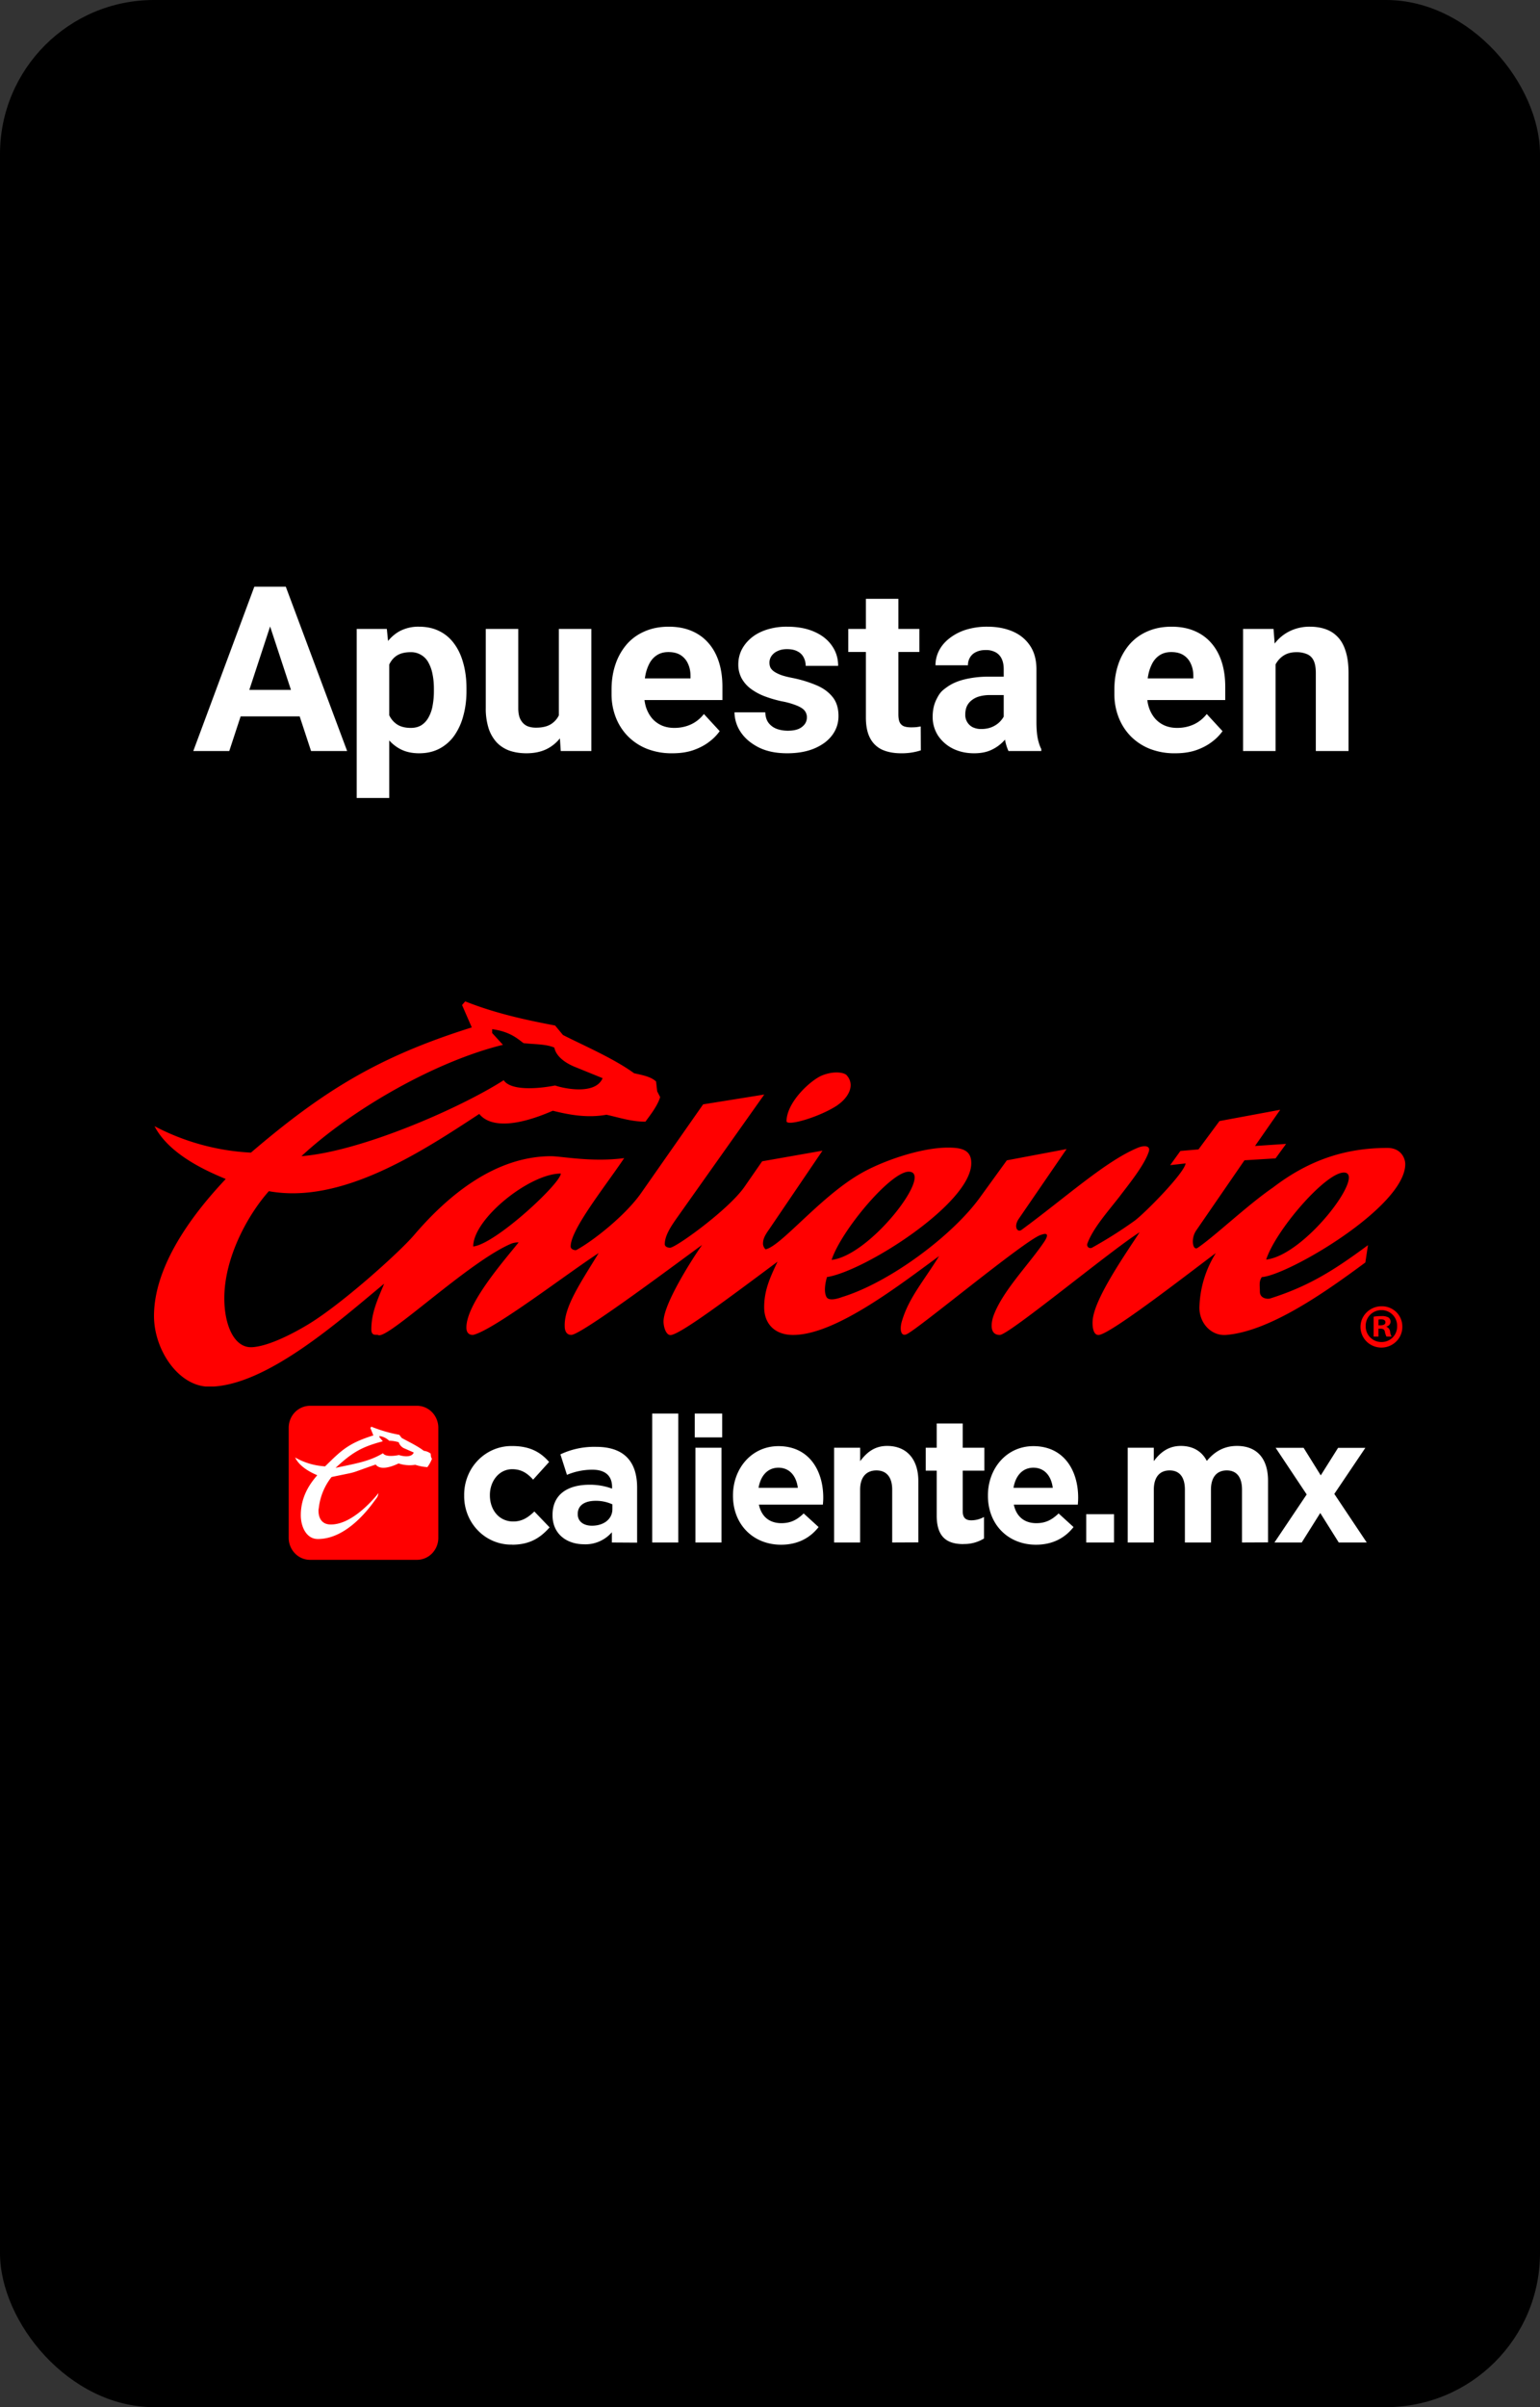
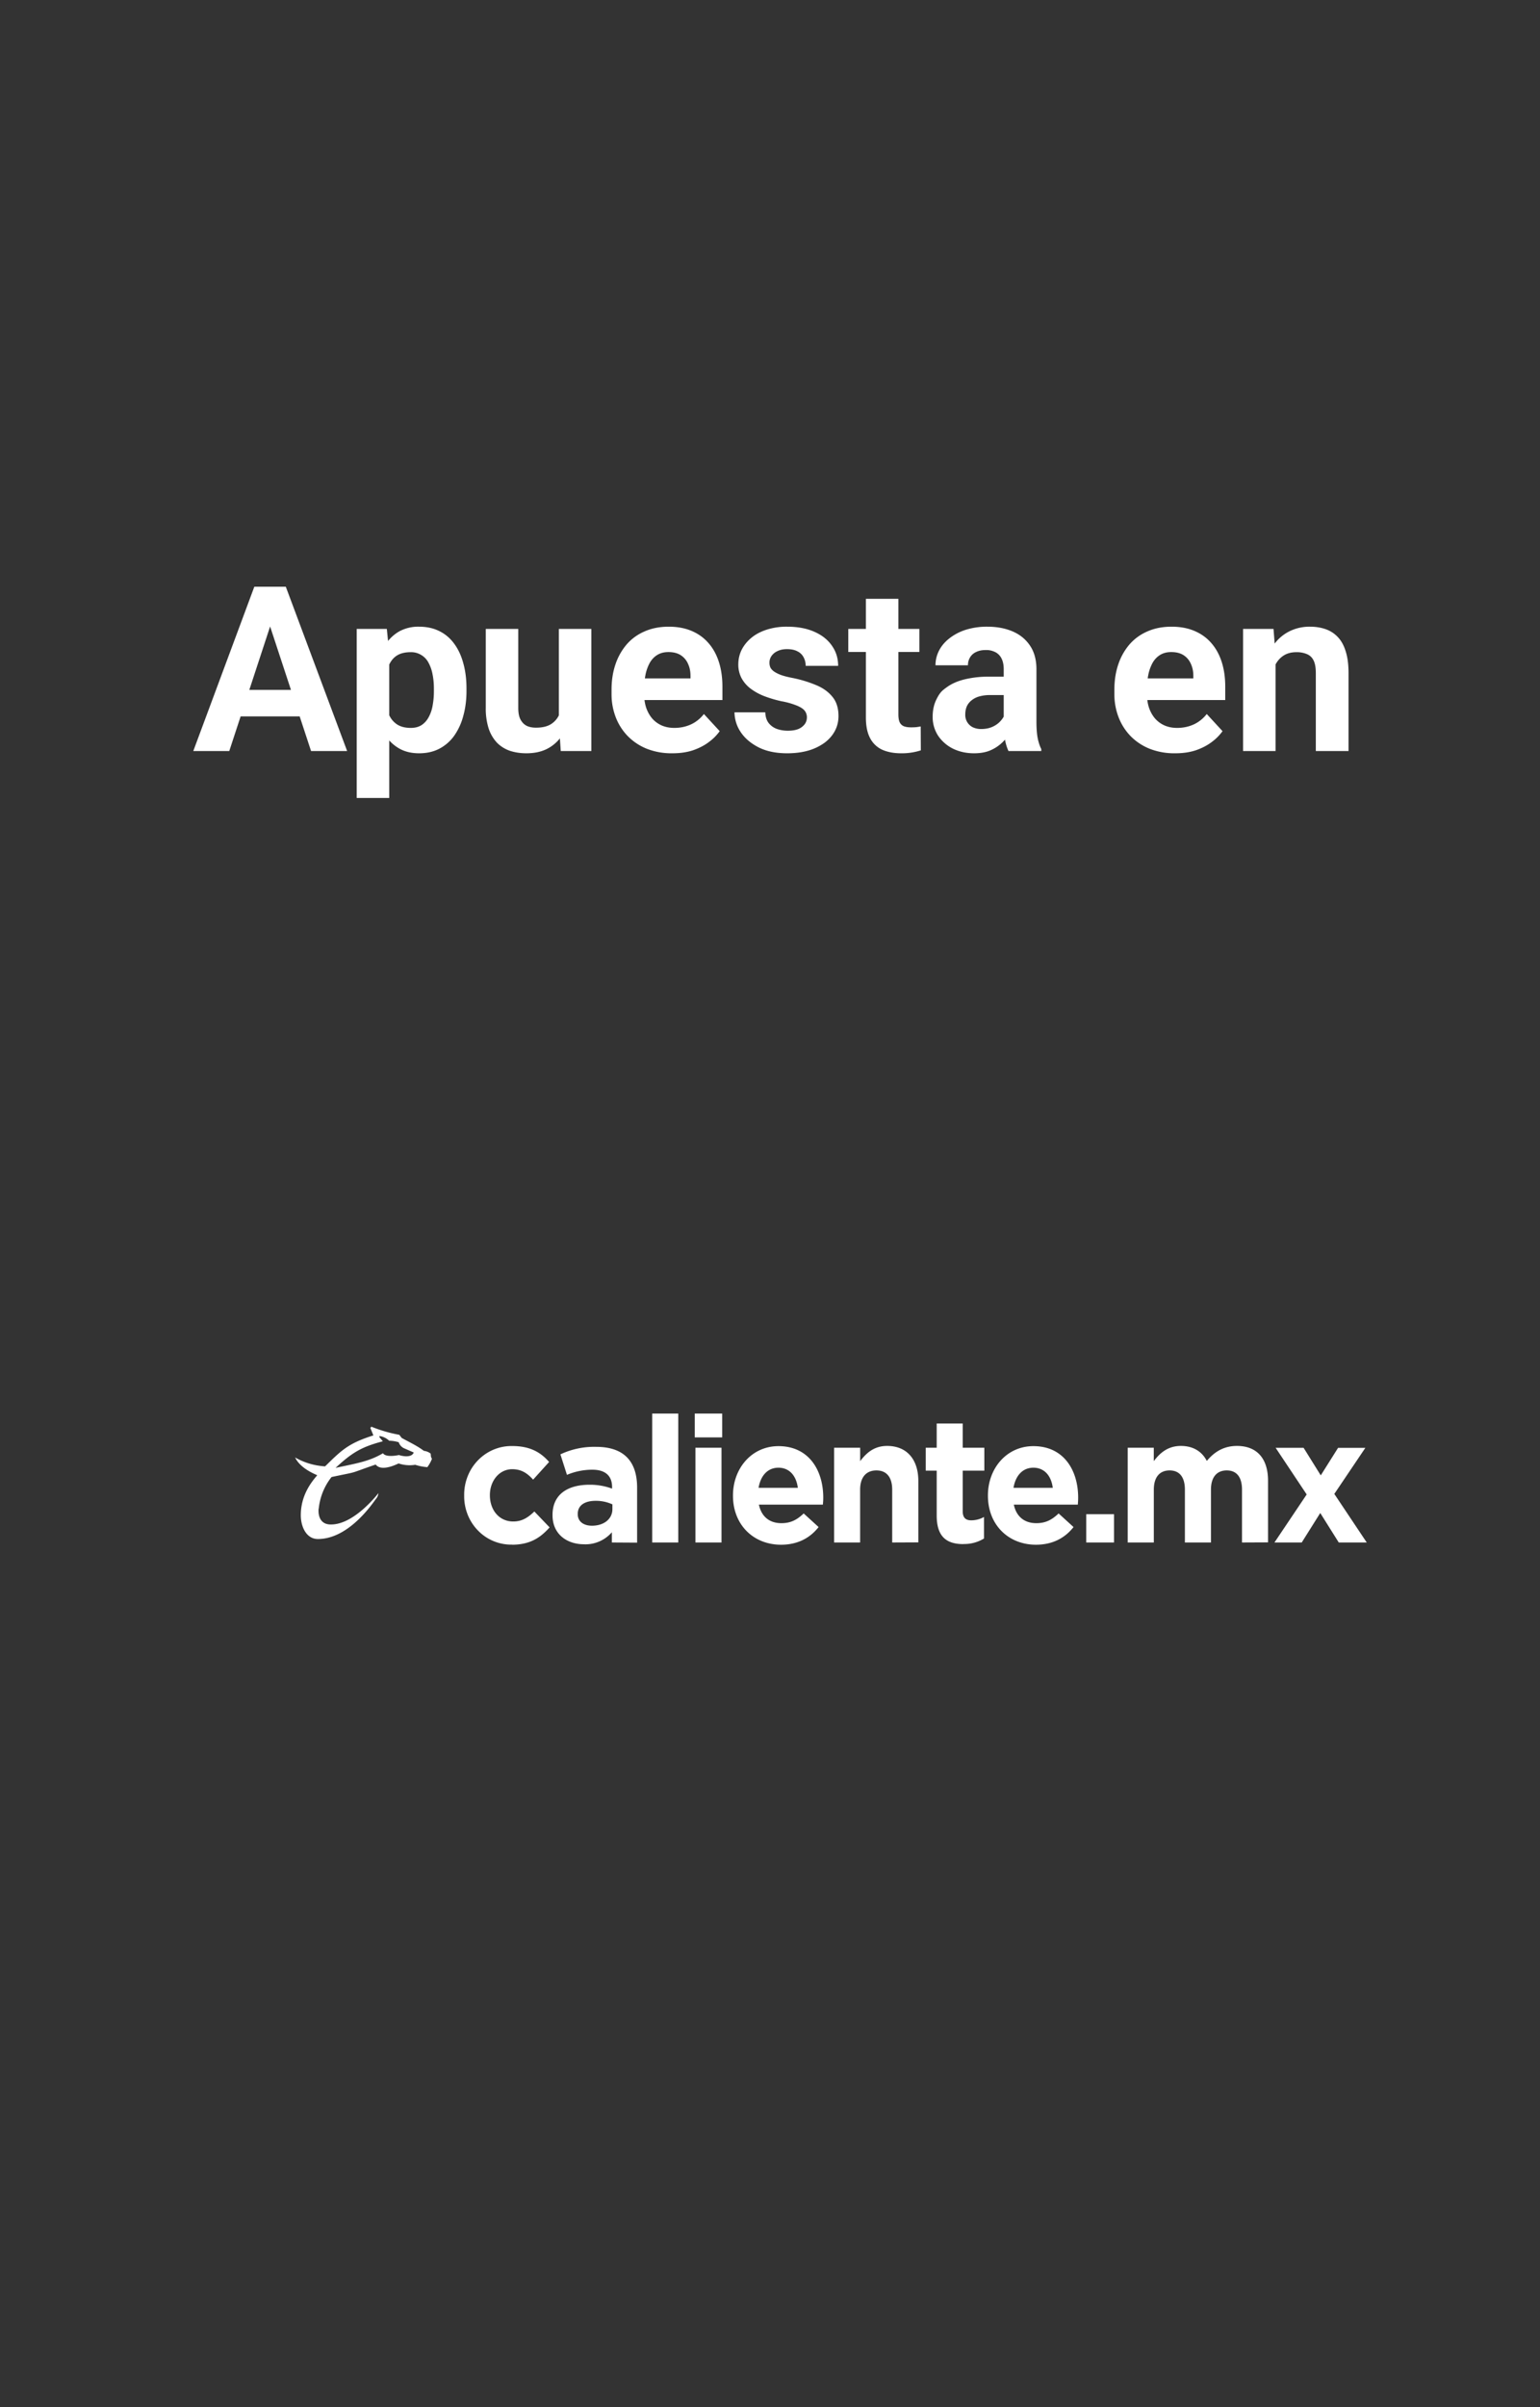
<svg xmlns="http://www.w3.org/2000/svg" width="80" height="125" fill="none">
  <rect width="100%" height="100%" fill="#333333" stroke="none" />
-   <rect width="80" height="125" fill="#000" rx="8" />
  <path fill="#fff" d="M14.23 31.928 11.91 39h-1.869l3.17-8.531h1.19zM16.159 39l-2.326-7.072-.188-1.46h1.202L18.033 39zm-.105-3.176v1.377h-4.506v-1.377zm4.166-1.945v7.559h-1.69V32.66h1.565l.123 1.219Zm4.013 1.88v.124q0 .691-.164 1.283a3.2 3.2 0 0 1-.468 1.031 2.2 2.2 0 0 1-.774.68q-.457.24-1.055.24-.58 0-1.007-.234a2.1 2.1 0 0 1-.721-.656 3.8 3.8 0 0 1-.463-.99 8 8 0 0 1-.27-1.208v-.322q.094-.69.27-1.266a3.7 3.7 0 0 1 .463-1.002q.293-.427.715-.662a2.06 2.06 0 0 1 1.002-.234q.604 0 1.06.229.463.227.774.656.316.427.474 1.02.165.59.164 1.312Zm-1.693.124v-.123q0-.405-.07-.744a2 2 0 0 0-.211-.604 1 1 0 0 0-.375-.398 1 1 0 0 0-.557-.147q-.346 0-.592.111a1 1 0 0 0-.392.323q-.153.21-.229.504-.076.293-.093.662v.814q.03.435.164.78.134.34.416.539.28.198.738.199.334 0 .562-.147.23-.152.37-.416a1.9 1.9 0 0 0 .205-.609 4 4 0 0 0 .064-.744m6.492 1.6V32.66h1.688V39h-1.59l-.1-1.518Zm.188-1.301.498-.012q0 .632-.147 1.178a2.8 2.8 0 0 1-.44.937 2.05 2.05 0 0 1-.737.615q-.445.217-1.05.217-.462 0-.855-.129a1.74 1.74 0 0 1-.668-.416 2 2 0 0 1-.433-.732 3.4 3.4 0 0 1-.153-1.084V32.66h1.688v4.108q0 .28.064.474a.85.85 0 0 0 .194.317q.122.123.287.175.17.053.375.053.521 0 .82-.21.305-.212.428-.575.129-.37.129-.82m5.707 2.935a3.5 3.5 0 0 1-1.324-.234 2.9 2.9 0 0 1-.996-.662 2.9 2.9 0 0 1-.622-.979 3.3 3.3 0 0 1-.216-1.195v-.234q0-.721.205-1.319a3.1 3.1 0 0 1 .586-1.037q.386-.439.937-.674.55-.24 1.242-.24.675 0 1.196.223.52.222.873.632.357.41.539.985.18.568.181 1.265v.704h-5.039v-1.125h3.381v-.13q0-.351-.129-.626a1 1 0 0 0-.375-.446q-.252-.164-.644-.164-.334 0-.574.147-.24.146-.393.41a2.2 2.2 0 0 0-.223.621q-.07.351-.07.773v.235q0 .38.105.703.112.322.311.557.205.234.492.363.293.129.662.129.457 0 .85-.176.399-.182.685-.545l.82.89a2.5 2.5 0 0 1-.544.551q-.34.264-.82.434-.48.165-1.096.164m6.99-1.869a.55.55 0 0 0-.105-.328q-.106-.147-.393-.27a4 4 0 0 0-.815-.234 6.4 6.4 0 0 1-.896-.264 3 3 0 0 1-.715-.392 1.7 1.7 0 0 1-.469-.54 1.5 1.5 0 0 1-.17-.72q0-.399.17-.75.177-.351.498-.621.33-.276.797-.428a3.4 3.4 0 0 1 1.067-.158q.825 0 1.418.264.597.263.914.726.322.457.322 1.043h-1.687a.9.9 0 0 0-.106-.44.7.7 0 0 0-.316-.31q-.211-.117-.551-.117-.282 0-.486.1a.75.75 0 0 0-.317.257.6.6 0 0 0-.105.352q0 .146.058.264a.64.64 0 0 0 .205.205q.14.093.364.175.229.077.562.141a6.5 6.5 0 0 1 1.225.37q.54.221.855.609.317.38.317 1.002 0 .421-.188.773-.187.352-.539.615a2.7 2.7 0 0 1-.844.405q-.487.14-1.095.14-.885 0-1.5-.316-.61-.317-.926-.803a1.87 1.87 0 0 1-.31-1.008h1.599q.012.345.176.557a.96.96 0 0 0 .427.305q.264.093.569.093.327 0 .545-.088a.8.8 0 0 0 .328-.246.6.6 0 0 0 .117-.363m5.842-4.588v1.196h-3.692V32.66zm-2.778-1.564h1.688v5.994q0 .275.07.422a.42.42 0 0 0 .223.205q.146.053.37.053.157 0 .28-.012.13-.018.217-.035l.006 1.242a3.2 3.2 0 0 1-1.025.152q-.557 0-.973-.181a1.34 1.34 0 0 1-.633-.598q-.222-.41-.223-1.078zm7.16 6.474v-2.824q0-.305-.099-.521a.74.74 0 0 0-.31-.346 1.03 1.03 0 0 0-.534-.123q-.281 0-.486.1a.7.7 0 0 0-.316.275.76.76 0 0 0-.112.416h-1.687q0-.404.187-.768.188-.363.545-.638a2.7 2.7 0 0 1 .85-.44 3.7 3.7 0 0 1 1.113-.158q.738 0 1.313.246.573.246.902.738.334.493.334 1.23v2.714q0 .521.064.855.065.328.188.574v.1h-1.705a2.4 2.4 0 0 1-.188-.645 5 5 0 0 1-.058-.785Zm.223-2.431.012.955h-.943a2 2 0 0 0-.58.076 1.1 1.1 0 0 0-.405.217.84.84 0 0 0-.234.316q-.07.181-.07.399a.71.71 0 0 0 .387.662 1 1 0 0 0 .439.093q.38 0 .662-.152a1.2 1.2 0 0 0 .434-.375.8.8 0 0 0 .163-.422l.446.715a3 3 0 0 1-.258.498 2.1 2.1 0 0 1-.996.855q-.345.141-.82.141-.604 0-1.096-.24a2 2 0 0 1-.773-.674 1.77 1.77 0 0 1-.282-.984q0-.498.188-.885c.188-.387.308-.475.55-.65q.37-.27.92-.405a5.2 5.2 0 0 1 1.278-.14zm8.684 3.978a3.5 3.5 0 0 1-1.324-.234 2.9 2.9 0 0 1-.996-.662 2.9 2.9 0 0 1-.621-.979 3.3 3.3 0 0 1-.217-1.195v-.234q0-.721.205-1.319a3.1 3.1 0 0 1 .586-1.037q.387-.439.937-.674.55-.24 1.242-.24.675 0 1.196.223.52.222.873.632.357.41.539.985.18.568.181 1.265v.704H58.61v-1.125h3.381v-.13q0-.351-.129-.626a1 1 0 0 0-.375-.446q-.252-.164-.644-.164-.334 0-.574.147-.24.146-.393.41a2.2 2.2 0 0 0-.223.621q-.07.351-.07.773v.235q0 .38.105.703.112.322.311.557.205.234.492.363.293.129.662.129.457 0 .85-.176.399-.182.685-.545l.82.89a2.5 2.5 0 0 1-.544.551q-.34.264-.82.434-.48.165-1.096.164m5.215-5.103V39h-1.688v-6.34h1.582zm-.246 1.593h-.457q0-.702.181-1.265a2.9 2.9 0 0 1 .51-.967 2.2 2.2 0 0 1 .78-.615 2.35 2.35 0 0 1 1.019-.217q.445 0 .814.129.369.13.633.41.27.282.41.744.147.463.147 1.131V39h-1.7v-4.049q0-.422-.117-.656a.66.66 0 0 0-.345-.328 1.35 1.35 0 0 0-.551-.1q-.34 0-.592.135-.245.135-.41.375-.159.235-.24.55a2.7 2.7 0 0 0-.082.68" />
  <g fill="red" fill-rule="evenodd" clip-path="url(#caliente_svg__a)" clip-rule="evenodd">
    <path d="M43.514 57.383c.592-.412.919-1.065.457-1.56-.124-.122-.62-.231-1.25.017-.575.223-1.842 1.361-1.863 2.377 0 .297 1.758-.223 2.661-.834m-18.936 7.34c0-1.428 2.922-3.782 4.55-3.782 0 .504-3.393 3.664-4.55 3.787m1.545-10.47-.56-.613v-.201c.983.131 1.387.56 1.631.725.575.066 1.168.042 1.598.232.093.47.583.792 1 .974l1.508.613c-.39.915-2.111.51-2.468.38-.977.19-2.31.264-2.672-.274-2.235 1.436-7.39 3.697-10.506 3.945 2.641-2.453 6.973-4.927 10.469-5.783m21.098 6.589c1.283.043-2.026 4.358-4.026 4.58.488-1.51 3.09-4.622 4.026-4.58m22.587.043c1.19.007-2.018 4.294-4.037 4.52.49-1.518 3.075-4.52 4.037-4.52M73 60.45c0-.313-.23-.84-.923-.84-2.143 0-4.044.6-5.942 2.052-1.345.925-2.99 2.5-3.91 3.13-.263.19-.388-.472-.074-.91l2.497-3.63 1.615-.099.547-.752-1.614.108 1.309-1.88-3.156.586-1.09 1.472-.939.08-.531.737.802-.09c-.076.522-2.152 2.615-2.652 2.979a23 23 0 0 1-2.203 1.394.173.173 0 0 1-.257-.108.17.17 0 0 1 .009-.105c.29-.786 1.022-1.61 1.668-2.435.453-.603 1.281-1.608 1.52-2.33.107-.33-.239-.33-.527-.224-1.679.676-3.746 2.565-6.085 4.283-.217.15-.42-.172-.14-.578l2.483-3.621-3.104.586-1.392 1.921c-1.417 1.971-4.676 4.408-7.151 5.173-.124.044-.69.257-.827 0-.137-.256-.075-.687.027-1.033 1.949-.304 7.46-3.803 7.495-5.888.019-.718-.504-.834-1.197-.834-1.445-.008-3.54.736-4.645 1.403-2.07 1.227-4.045 3.713-4.843 3.88a.43.43 0 0 1-.134-.273c0-.199.032-.368.32-.768l2.77-4.083-3.134.552-.92 1.328c-.836 1.196-3.572 3.161-3.865 3.161-.095 0-.273-.04-.273-.19 0-.448.339-.941.592-1.306l4.576-6.46-3.176.51-3.217 4.599c-.794 1.14-2.465 2.474-3.374 2.968-.062.018-.29-.023-.29-.189 0-.883 1.756-3.066 2.78-4.586-1.699.222-3.236-.1-3.818-.1-2.837.017-5.26 1.947-7.094 4.092-.766.901-3.857 3.68-5.606 4.703-.488.29-1.848 1.057-2.794 1.122-.947.066-1.46-1.147-1.46-2.539 0-2.13 1.233-4.349 2.314-5.562 3.79.694 7.948-2.055 10.929-4.01.496.613 1.673.768 3.823-.167.913.23 1.822.381 2.786.208.678.149 1.285.36 2.027.36.153-.23.608-.765.762-1.276l-.154-.298-.058-.512c-.263-.245-.65-.321-1.14-.428-1.08-.783-2.635-1.444-3.698-1.988l-.407-.491c-1.56-.296-3.115-.636-4.669-1.254l-.165.19.505 1.162c-4.836 1.519-7.7 3.278-11.473 6.502a12.05 12.05 0 0 1-5.008-1.373c.8 1.552 2.937 2.42 3.699 2.742C10.743 62.277 8 65.28 8 68.338c0 1.765 1.282 3.67 2.863 3.67 2.989 0 6.912-3.557 9.093-5.347-.336.817-.666 1.495-.666 2.379 0 .368.277.245.359.288.476.254 4.698-3.813 6.92-4.751a1 1 0 0 1 .372-.06c-.771.963-2.713 3.17-2.713 4.422 0 .43.355.38.355.38 1.089-.263 4.905-3.207 6.518-4.25-.978 1.595-1.806 2.815-1.765 3.811 0 .159.052.44.34.44.554 0 6.037-4.137 6.795-4.67-.531.751-2.002 3.066-2.002 3.976 0 .281.138.776.425.694.606-.157 2.812-1.799 5.497-3.803-.38.808-.694 1.472-.694 2.368 0 .86.56 1.472 1.588 1.436 2.194-.06 5.443-2.591 7.498-4.093-.8 1.297-1.555 2.145-1.917 3.333-.138.413-.092.86.22.728.513-.193 6.101-4.847 6.97-5.159.034 0 .583-.255.197.341-.795 1.187-2.189 2.576-2.652 3.883-.093.275-.237.968.338.968.472 0 5.837-4.447 7.261-5.33-.86 1.311-2.36 3.48-2.439 4.58-.019.231 0 .783.327.75.678-.074 5.227-3.64 6.071-4.25a5.57 5.57 0 0 0-.852 2.838c0 .808.621 1.472 1.385 1.412 2.296-.183 5.225-2.277 7.235-3.763l.137-.9c-1.775 1.311-3.081 2.137-5.092 2.772-.187.041-.524-.03-.524-.355s-.058-.526.1-.758C66.916 66.219 73 62.68 73 60.45m-1.394 8.371h.116c.136 0 .249-.044.249-.15 0-.107-.071-.159-.227-.159a.5.5 0 0 0-.135.014zm0 .586h-.249v-1.033q.201-.034.406-.031a.68.68 0 0 1 .373.075.29.29 0 0 1 .103.227.27.27 0 0 1-.22.24v.011a.31.31 0 0 1 .194.253q.015.136.077.258h-.264a.9.9 0 0 1-.084-.246c-.019-.114-.083-.164-.219-.164h-.116zm-.66-.541a.8.8 0 0 0 .235.585.82.82 0 0 0 .59.239.81.81 0 0 0 .578-.24.8.8 0 0 0 .228-.578.8.8 0 0 0-.225-.591.82.82 0 0 0-.588-.25.83.83 0 0 0-.588.245.8.8 0 0 0-.23.59m1.901 0c.009.214-.048.425-.163.607a1.098 1.098 0 0 1-1.678.205 1.07 1.07 0 0 1-.252-1.175 1.1 1.1 0 0 1 1.01-.67 1.07 1.07 0 0 1 .76.292 1.04 1.04 0 0 1 .323.74Z" />
  </g>
  <g fill-rule="evenodd" clip-path="url(#caliente_svg__b)" clip-rule="evenodd">
-     <path fill="red" d="M21.666 81h-5.561c-.293 0-.575-.12-.782-.334a1.16 1.16 0 0 1-.326-.805v-5.72c0-.303.118-.593.325-.806s.49-.334.783-.335h5.558c.294.001.575.121.782.335s.325.503.325.805v5.721c0 .301-.117.59-.324.804a1.1 1.1 0 0 1-.78.335" />
    <path fill="#fff" d="M19.9 75.462c-.71.424-1.366.527-2.467.762.882-.819 1.368-1.091 2.455-1.38l-.174-.208v-.065a.93.93 0 0 1 .504.244q.253.004.495.079a.52.52 0 0 0 .312.327l.469.206c-.126.308-.657.171-.768.13-.304.063-.717.09-.83-.092m-3.34 2.89c.06-.607.292-1.183.667-1.655 1.543-.326.746-.116 2.294-.649.155.209.52.26 1.189-.056.279.092.575.116.864.07q.309.1.63.122a1.8 1.8 0 0 0 .238-.43l-.048-.1-.018-.173a.7.7 0 0 0-.354-.144c-.337-.26-.82-.485-1.15-.67l-.126-.163a7.3 7.3 0 0 1-1.45-.421l-.053.063.157.39c-1.335.417-1.685.806-2.51 1.608a4 4 0 0 1-.263-.027 3.5 3.5 0 0 1-1.293-.436c.232.488.82.778 1.092.896l.058.028c-.305.354-.854 1.037-.854 2.075 0 .594.286 1.239.89 1.236 1.639 0 2.885-1.923 3.016-2.085a.53.53 0 0 0 .126-.298s-1.237 1.628-2.459 1.628c-.496.01-.68-.356-.649-.808m10.049 1.854a2.4 2.4 0 0 1-.955-.18 2.4 2.4 0 0 1-.811-.549 2.5 2.5 0 0 1-.539-.83 2.6 2.6 0 0 1-.181-.982v-.018a2.6 2.6 0 0 1 .182-.99 2.5 2.5 0 0 1 .542-.837 2.45 2.45 0 0 1 .818-.553c.306-.126.633-.187.962-.18.9 0 1.461.313 1.908.827l-.83.917c-.302-.331-.606-.541-1.088-.541-.676 0-1.158.613-1.158 1.338v.019c0 .752.473 1.358 1.213 1.358.455 0 .766-.203 1.096-.52l.793.826c-.464.519-.998.899-1.952.899m5.214-2.095a2.05 2.05 0 0 0-.865-.184c-.58 0-.935.238-.935.68v.018c0 .376.302.595.738.595.63 0 1.062-.357 1.062-.861zm-.027 1.98v-.531c-.181.207-.405.37-.654.478-.25.108-.52.158-.79.146-.9 0-1.639-.532-1.639-1.505v-.018c0-1.073.793-1.569 1.925-1.569.398-.003.793.065 1.168.202v-.082c0-.579-.348-.9-1.024-.9-.453 0-.901.091-1.32.267l-.34-1.064a4.1 4.1 0 0 1 1.855-.39c1.48 0 2.13.79 2.13 2.12v2.855l-1.31-.008Zm2.094.001h1.355v-6.697H33.88zm2.246 0h1.355v-4.922h-1.355zm-.035-5.458h1.425v-1.239h-1.425zm4.349 1.574c-.562 0-.927.412-1.034 1.045h2.04c-.08-.624-.436-1.045-1.008-1.045m2.308 1.917h-3.323c.134.633.561.963 1.167.963.455 0 .786-.147 1.16-.505l.775.707c-.446.568-1.087.917-1.952.917-1.435 0-2.496-1.038-2.496-2.541v-.018c0-1.404.972-2.56 2.362-2.56 1.596 0 2.327 1.275 2.327 2.67v.018c0 .138-.009.22-.019.35m3.601 1.966v-2.743c0-.66-.303-1-.82-1s-.846.34-.846 1V80.1H43.33v-4.922h1.354v.697c.312-.413.714-.79 1.4-.79 1.024 0 1.622.699 1.622 1.826v3.183l-1.359.006Zm3.699.083c-.829 0-1.387-.34-1.387-1.478V76.37h-.57v-1.192h.57v-1.257h1.351v1.257h1.123v1.192h-1.123v2.1c0 .322.134.478.438.478.233.001.463-.059.668-.174v1.118a1.95 1.95 0 0 1-1.07.286m3.636-3.962c-.561 0-.927.412-1.034 1.045h2.04c-.078-.624-.435-1.045-1.007-1.045m2.309 1.917h-3.325c.133.633.562.963 1.167.963.455 0 .785-.147 1.16-.505l.775.707c-.447.568-1.088.917-1.953.917-1.434 0-2.494-1.038-2.494-2.541v-.018c0-1.404.97-2.56 2.36-2.56 1.596 0 2.327 1.275 2.327 2.67v.018c0 .138-.009.22-.017.35Zm.437 1.967h1.443v-1.47h-1.443zm8.092 0v-2.743c0-.66-.285-1-.793-1s-.82.34-.82 1V80.1h-1.354v-2.743c0-.66-.285-1-.794-1s-.82.34-.82 1V80.1h-1.357v-4.922h1.355v.697c.311-.413.722-.79 1.408-.79.63 0 1.096.285 1.346.78.418-.505.918-.78 1.568-.78 1.008 0 1.613.625 1.613 1.808v3.201zm5.026 0-.961-1.532-.963 1.532h-1.417l1.675-2.495-1.613-2.422h1.453l.891 1.431.9-1.43h1.417l-1.613 2.393L71 80.1z" />
  </g>
  <defs>
    <clipPath id="caliente_svg__a">
-       <path fill="#fff" d="M8 52h65v20H8z" />
-     </clipPath>
+       </clipPath>
    <clipPath id="caliente_svg__b">
      <path fill="#fff" d="M15 73h56v8H15z" />
    </clipPath>
  </defs>
</svg>